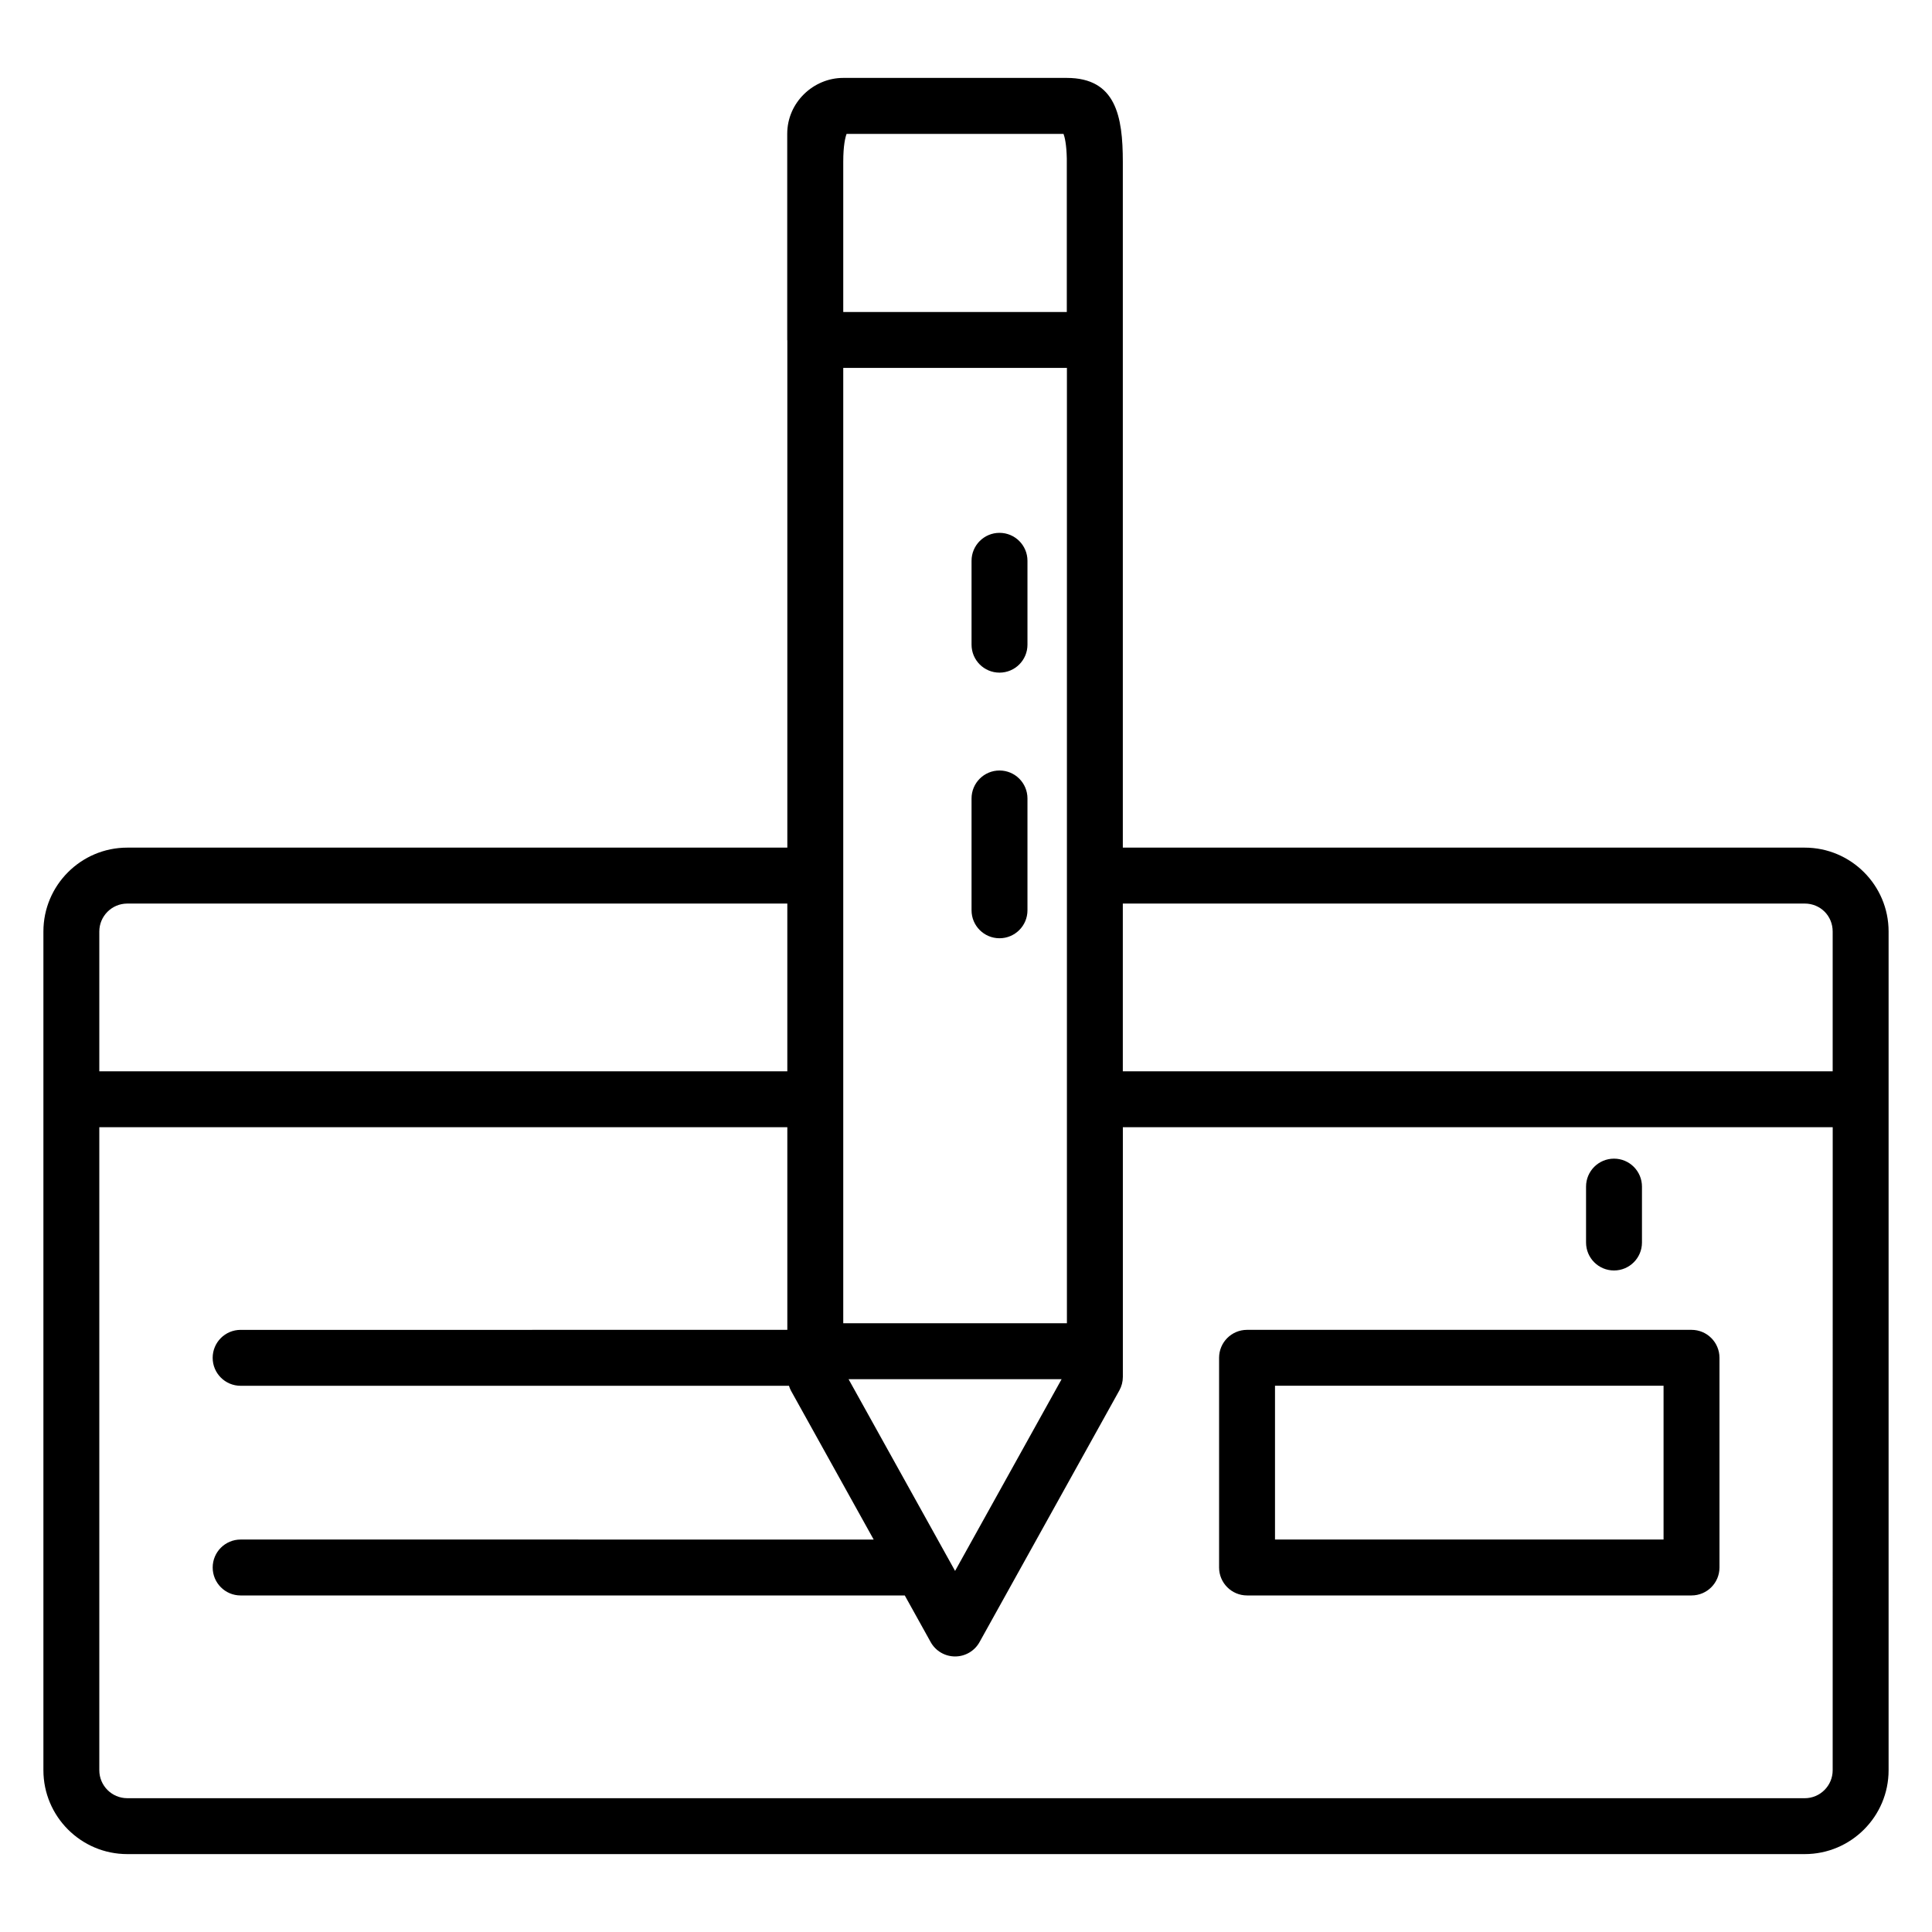
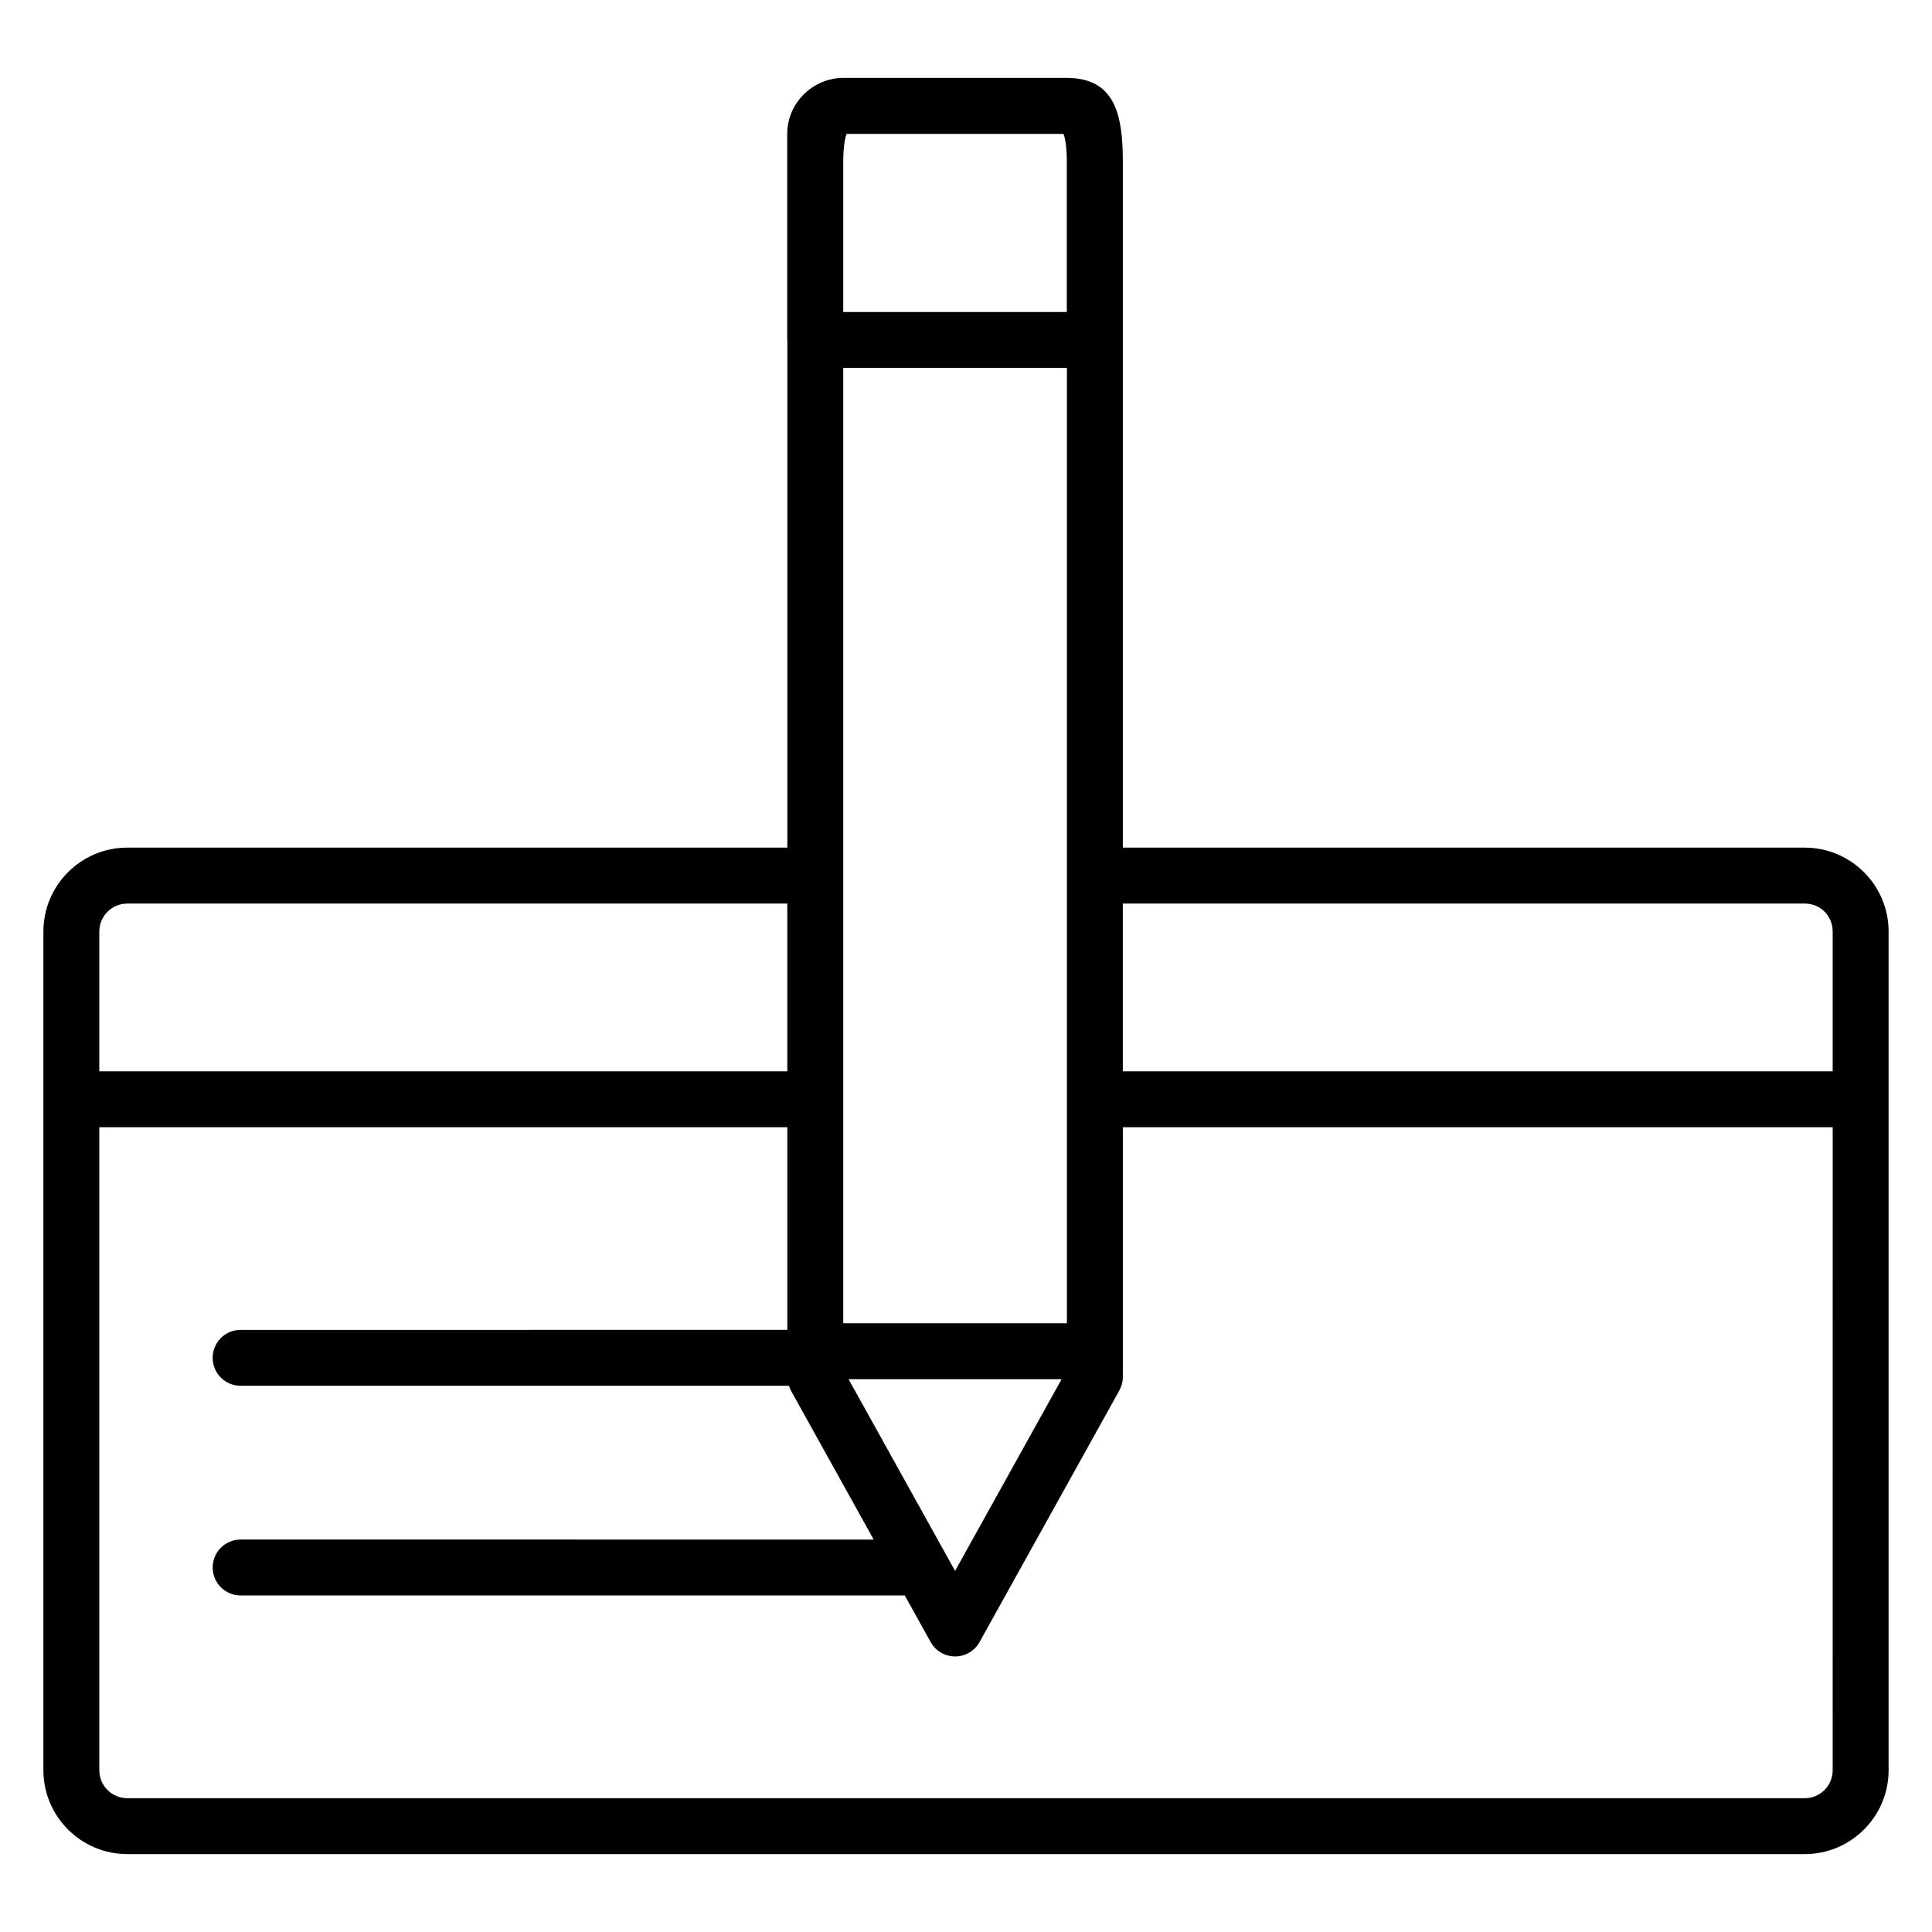
<svg xmlns="http://www.w3.org/2000/svg" fill="#000000" width="800px" height="800px" version="1.1" viewBox="144 144 512 512">
  <g>
    <path d="m622.27 368.63h-180.71v-181.74c0-12.102-1.852-22.242-14.848-22.242h-59.273c-7.836 0-14.816 6.469-14.816 14.816v54.621c0 0.051 0.027 0.094 0.027 0.145v134.4h-174.92c-12.258 0-22.227 9.969-22.227 22.227v222.27c0 12.258 9.969 22.227 22.227 22.227h444.54c12.258 0 22.227-9.969 22.227-22.227v-222.27c0-12.258-9.973-22.227-22.23-22.227zm-254.8-181.74c0-4.332 0.535-6.481 0.883-7.41h57.492c0.32 0.848 0.793 2.816 0.867 6.504v40.695h-59.242zm0 54.605h59.273v253.18h-59.273v-253.18zm57.867 268-28.23 50.816-28.23-50.816zm-255.02-118.63c0-4.086 3.32-7.41 7.41-7.41h174.92v44.453h-182.33zm459.36 222.27c0 4.086-3.32 7.41-7.41 7.41l-444.54-0.004c-4.09 0-7.41-3.324-7.41-7.41v-170.41h182.33v53.703l-144.88 0.004c-4.094 0-7.41 3.316-7.41 7.41 0 4.09 3.312 7.41 7.41 7.41h145.32c0.145 0.422 0.277 0.848 0.496 1.242l21.949 39.508-167.76-0.004c-4.094 0-7.41 3.316-7.41 7.41 0 4.09 3.312 7.41 7.41 7.41h176l6.863 12.355c1.301 2.352 3.785 3.809 6.477 3.809 2.691 0 5.172-1.457 6.477-3.809l37.043-66.68c0.613-1.102 0.934-2.34 0.934-3.598v-66.164l188.12-0.004zm0-185.23h-188.12v-44.453h180.71c4.152 0 7.41 3.258 7.41 7.41z" />
-     <path d="m474.48 566.81h117.79c4.094 0 7.41-3.316 7.41-7.41v-55.566c0-4.09-3.312-7.41-7.41-7.41h-117.79c-4.094 0-7.41 3.316-7.41 7.41v55.566c0.004 4.09 3.316 7.41 7.41 7.41zm7.41-55.57h102.97v40.75h-102.97z" />
-     <path d="m408.88 285.21c-4.094 0-7.41 3.316-7.41 7.41v22.227c0 4.09 3.312 7.41 7.41 7.41 4.094 0 7.41-3.316 7.41-7.41v-22.227c0-4.094-3.312-7.41-7.41-7.41z" />
-     <path d="m408.88 348.19c-4.094 0-7.41 3.316-7.41 7.41v29.637c0 4.09 3.312 7.41 7.41 7.41 4.094 0 7.41-3.316 7.41-7.41v-29.637c0-4.094-3.312-7.41-7.41-7.41z" />
-     <path d="m571.73 480.69c4.094 0 7.41-3.316 7.41-7.41v-14.816c0-4.09-3.312-7.41-7.41-7.41-4.094 0-7.41 3.316-7.41 7.41v14.816c0 4.094 3.312 7.41 7.41 7.41z" />
  </g>
</svg>